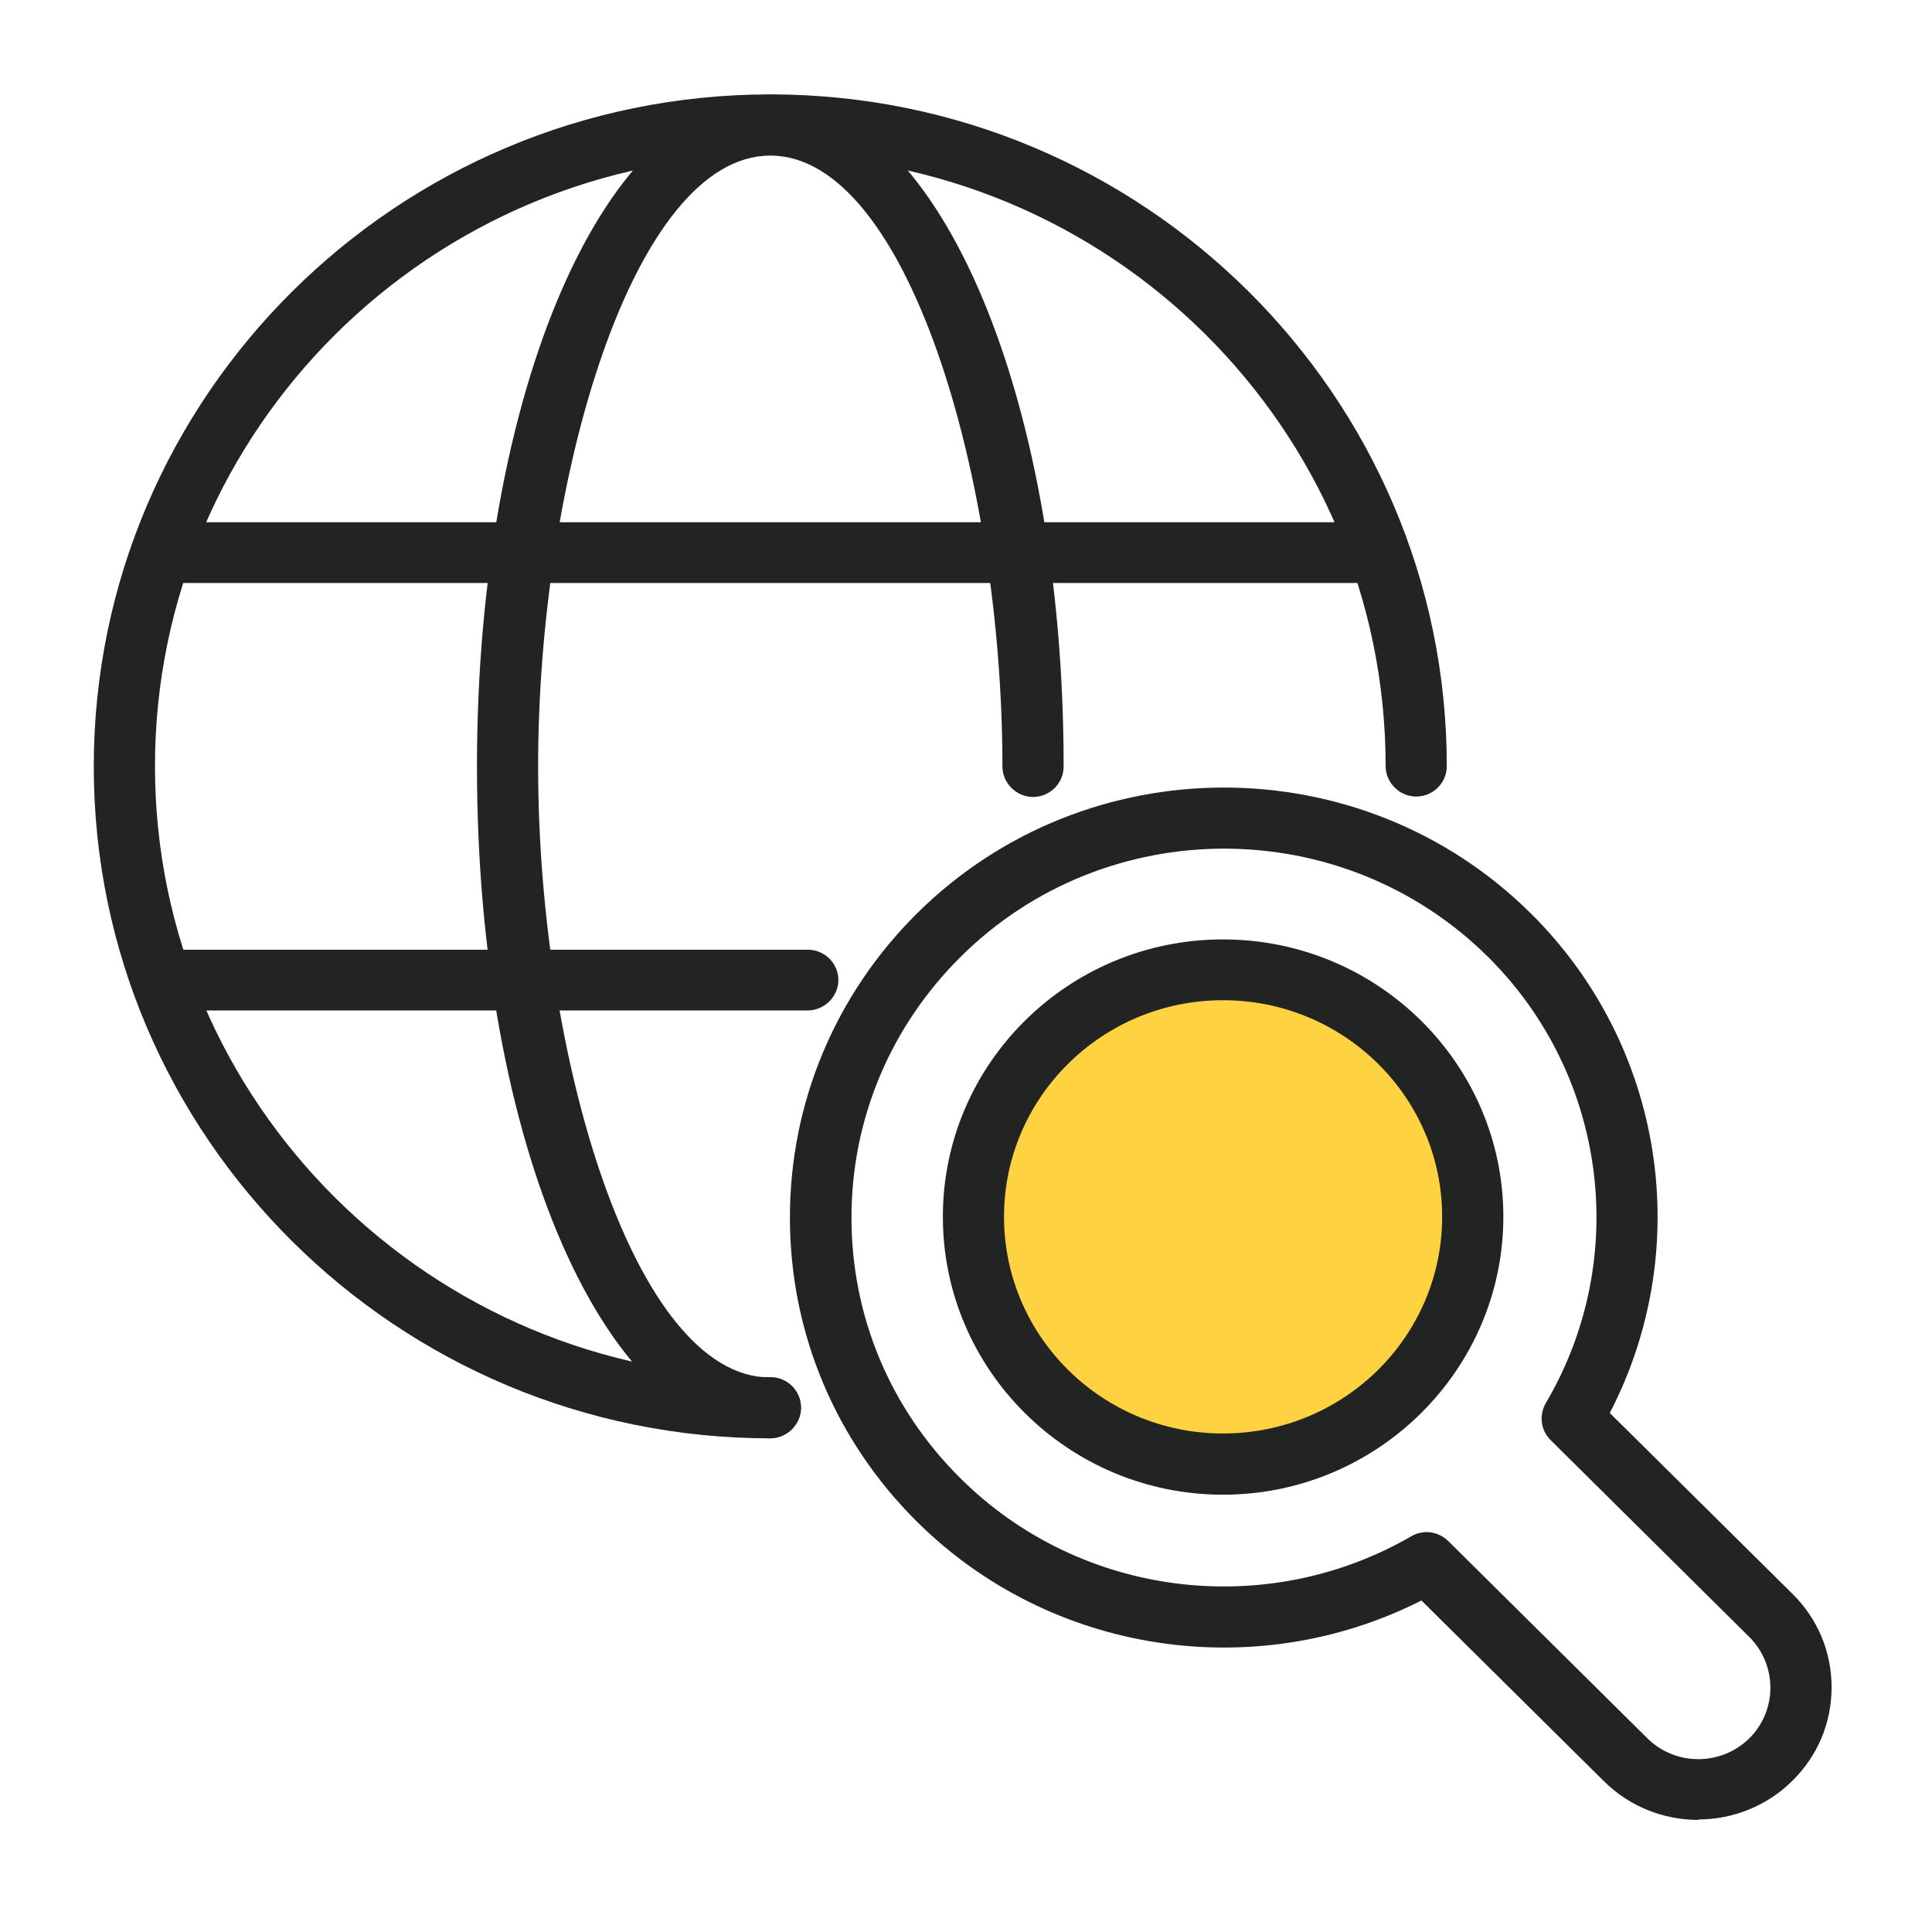
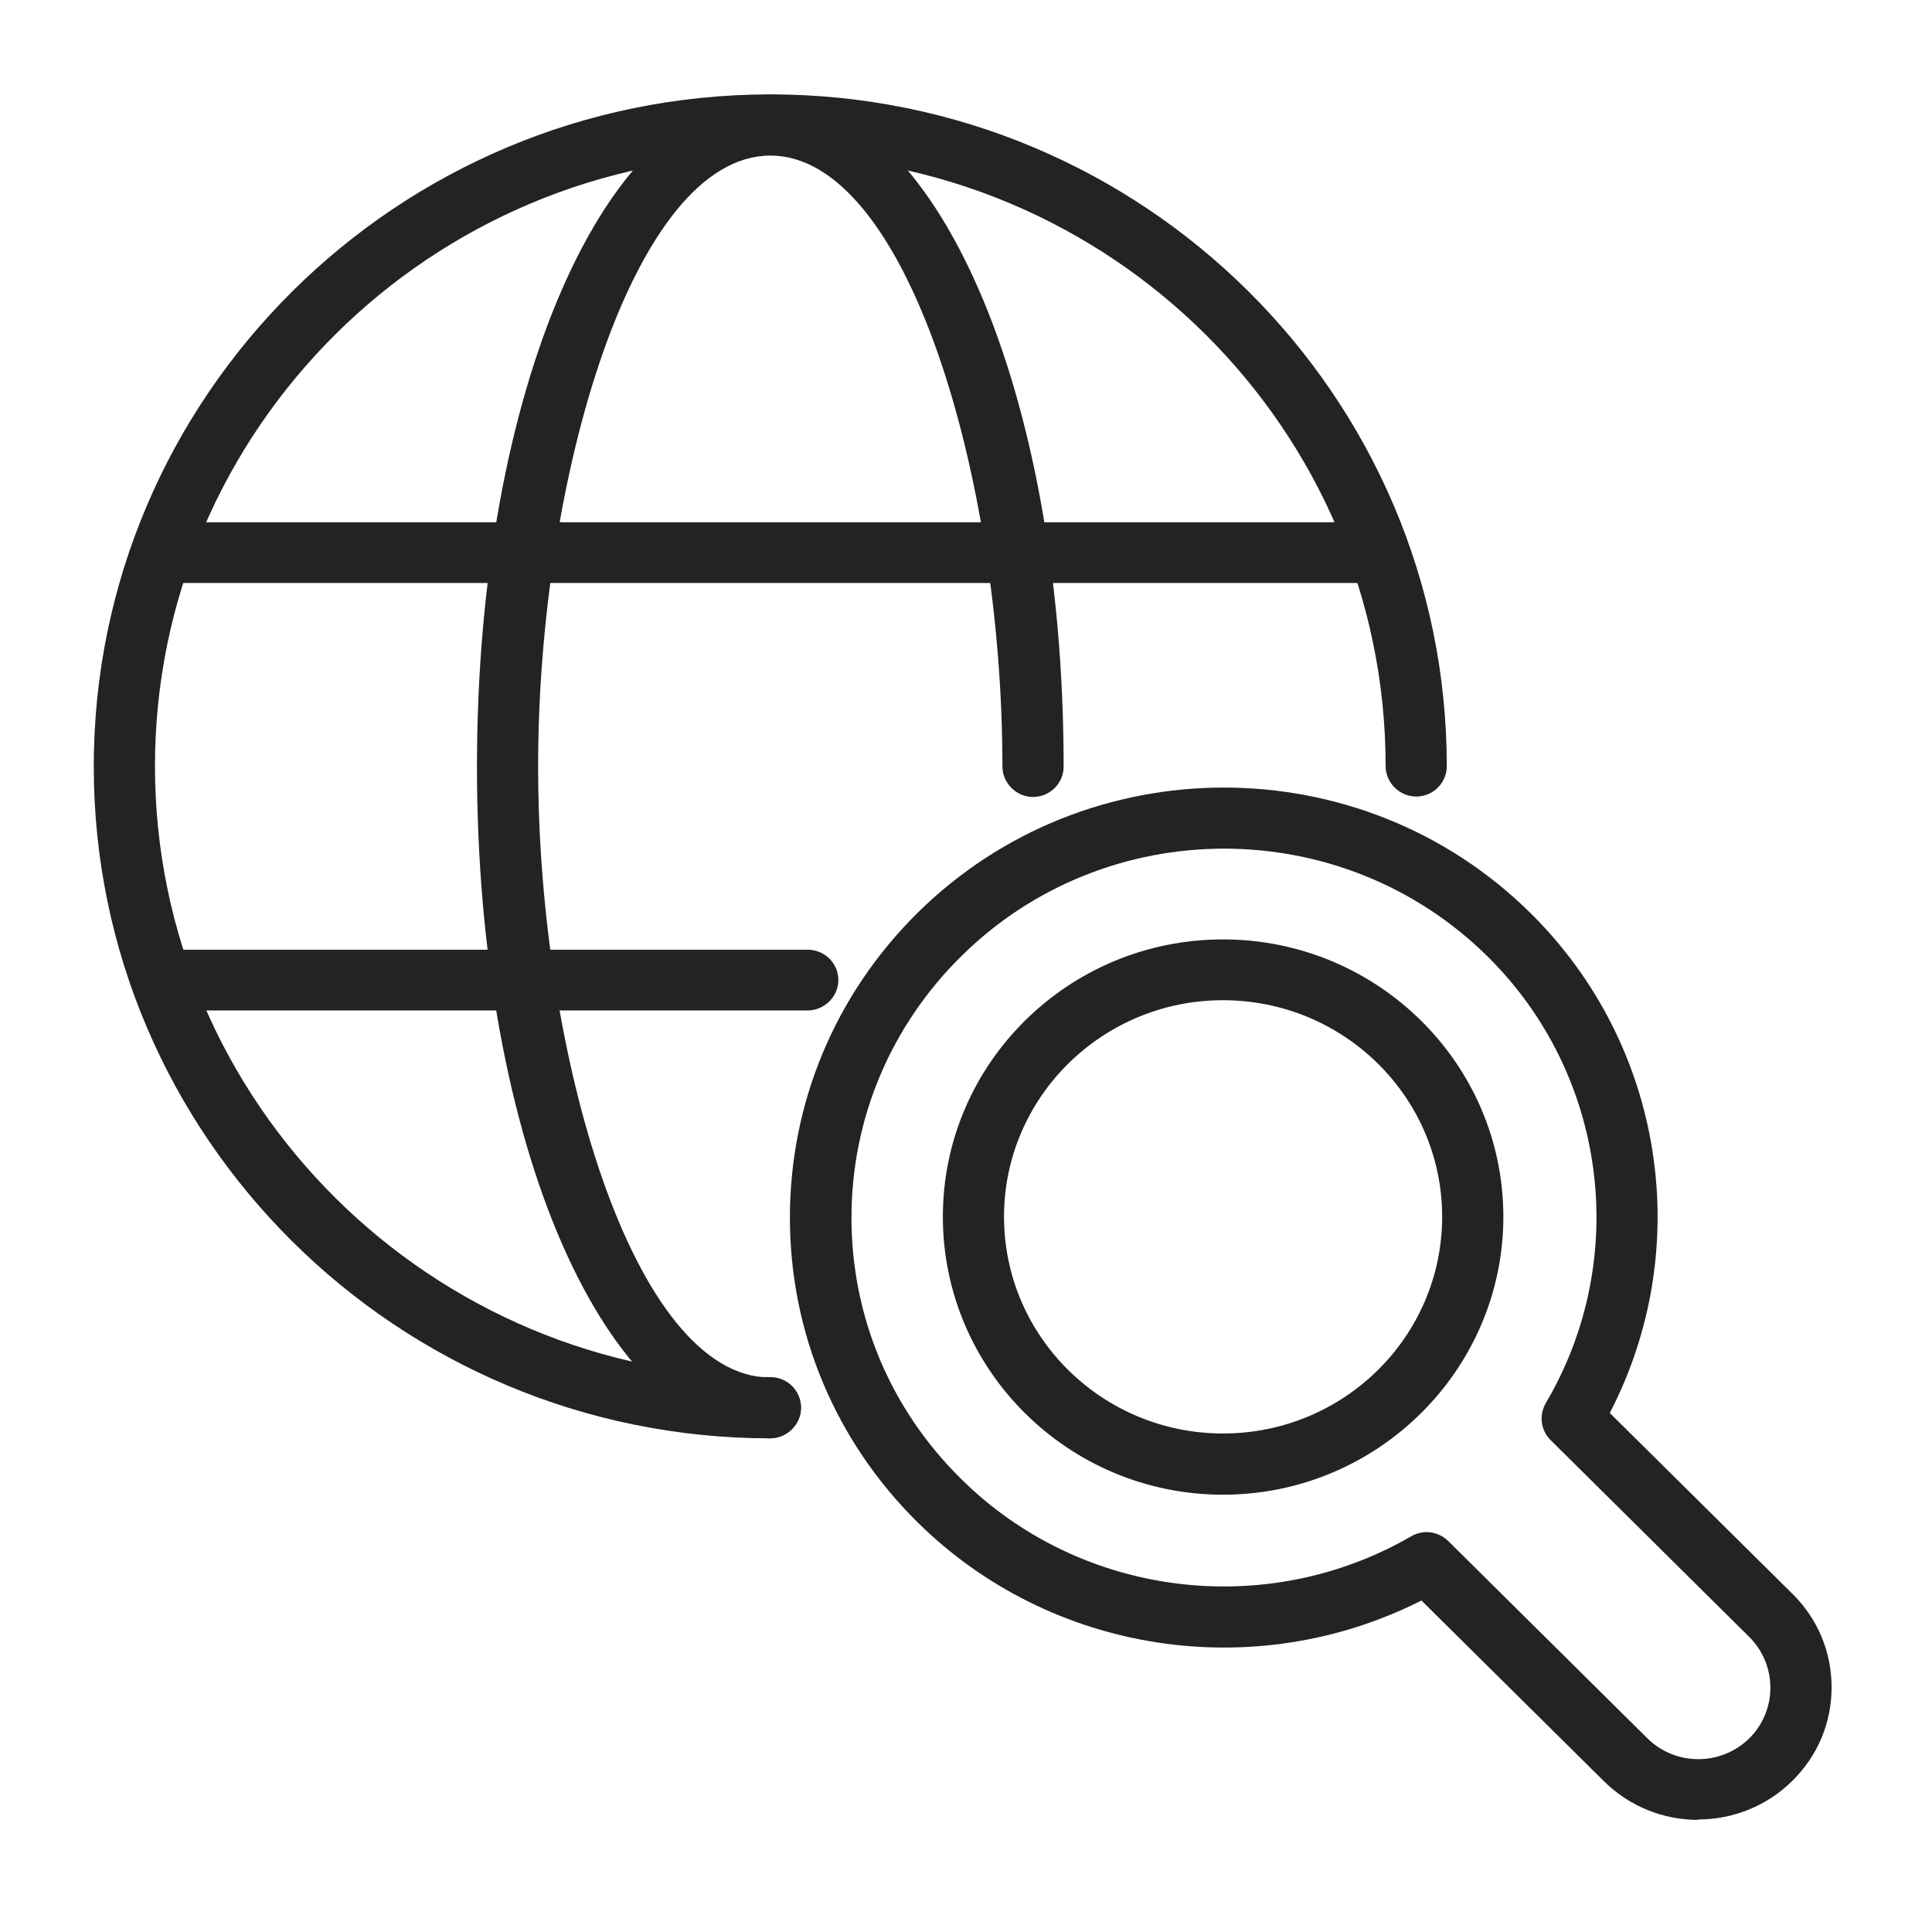
<svg xmlns="http://www.w3.org/2000/svg" width="50" zoomAndPan="magnify" viewBox="0 0 37.5 37.5" height="50" preserveAspectRatio="xMidYMid meet" version="1.0">
  <path fill="#212422" d="M 14.953 27.918 C 11.758 27.918 9.258 22.188 9.258 14.879 C 9.258 7.57 11.758 1.84 14.953 1.84 C 18.148 1.84 20.645 7.57 20.645 14.879 C 20.645 15.207 20.375 15.469 20.051 15.469 C 19.727 15.469 19.457 15.199 19.457 14.879 C 19.457 9.27 17.605 3.02 14.953 3.02 C 12.297 3.02 10.445 9.27 10.445 14.879 C 10.445 20.484 12.297 26.738 14.953 26.738 C 15.285 26.738 15.547 27.004 15.547 27.328 C 15.547 27.648 15.277 27.918 14.953 27.918 Z M 14.953 27.918 " fill-opacity="1" fill-rule="nonzero" />
  <path fill="#212422" d="M 15.676 19.613 L 3.164 19.613 C 2.832 19.613 2.57 19.344 2.57 19.023 C 2.57 18.699 2.84 18.434 3.164 18.434 L 15.676 18.434 C 16.008 18.434 16.273 18.699 16.273 19.023 C 16.273 19.344 16 19.613 15.676 19.613 Z M 15.676 19.613 " fill-opacity="1" fill-rule="nonzero" />
  <path fill="#212422" d="M 26.742 11.316 L 3.164 11.316 C 2.832 11.316 2.57 11.047 2.57 10.727 C 2.57 10.402 2.84 10.137 3.164 10.137 L 26.734 10.137 C 27.066 10.137 27.328 10.402 27.328 10.727 C 27.328 11.047 27.059 11.316 26.734 11.316 Z M 26.742 11.316 " fill-opacity="1" fill-rule="nonzero" />
  <path fill="#212422" d="M 14.953 27.918 C 7.707 27.918 1.82 22.062 1.82 14.879 C 1.82 7.691 7.707 1.832 14.953 1.832 C 22.195 1.832 28.082 7.684 28.082 14.871 C 28.082 15.199 27.812 15.461 27.488 15.461 C 27.164 15.461 26.895 15.191 26.895 14.871 C 26.895 8.328 21.543 3.012 14.953 3.012 C 8.363 3.012 3.008 8.336 3.008 14.871 C 3.008 21.406 8.363 26.73 14.953 26.73 C 15.285 26.73 15.547 26.996 15.547 27.32 C 15.547 27.641 15.277 27.91 14.953 27.91 Z M 14.953 27.918 " fill-opacity="1" fill-rule="nonzero" />
-   <path fill="#fed241" d="M 28.316 23.617 C 28.316 23.918 28.285 24.211 28.227 24.504 C 28.168 24.797 28.082 25.078 27.969 25.355 C 27.852 25.629 27.711 25.891 27.543 26.137 C 27.379 26.387 27.188 26.613 26.977 26.824 C 26.762 27.035 26.531 27.223 26.281 27.391 C 26.031 27.555 25.77 27.695 25.492 27.809 C 25.215 27.922 24.926 28.008 24.633 28.066 C 24.34 28.125 24.039 28.152 23.738 28.152 C 23.441 28.152 23.141 28.125 22.848 28.066 C 22.555 28.008 22.266 27.922 21.988 27.809 C 21.711 27.695 21.449 27.555 21.199 27.391 C 20.949 27.223 20.719 27.035 20.504 26.824 C 20.293 26.613 20.102 26.387 19.938 26.137 C 19.77 25.891 19.629 25.629 19.512 25.355 C 19.398 25.078 19.312 24.797 19.254 24.504 C 19.195 24.211 19.164 23.918 19.164 23.617 C 19.164 23.32 19.195 23.027 19.254 22.734 C 19.312 22.441 19.398 22.156 19.512 21.883 C 19.629 21.609 19.77 21.348 19.938 21.098 C 20.102 20.852 20.293 20.621 20.504 20.41 C 20.719 20.199 20.949 20.012 21.199 19.848 C 21.449 19.684 21.711 19.543 21.988 19.43 C 22.266 19.312 22.555 19.227 22.848 19.172 C 23.141 19.113 23.441 19.082 23.738 19.082 C 24.039 19.082 24.34 19.113 24.633 19.172 C 24.926 19.227 25.215 19.312 25.492 19.43 C 25.77 19.543 26.031 19.684 26.281 19.848 C 26.531 20.012 26.762 20.199 26.977 20.41 C 27.188 20.621 27.379 20.852 27.543 21.098 C 27.711 21.348 27.852 21.609 27.969 21.883 C 28.082 22.156 28.168 22.441 28.227 22.734 C 28.285 23.027 28.316 23.32 28.316 23.617 Z M 28.316 23.617 " fill-opacity="1" fill-rule="nonzero" />
  <path fill="#212422" d="M 32.961 35.324 C 32.297 35.324 31.633 35.07 31.133 34.574 L 27.59 31.066 C 24.355 32.703 20.391 32.105 17.801 29.539 C 16.211 27.961 15.332 25.863 15.332 23.633 C 15.332 21.406 16.211 19.305 17.801 17.727 C 21.086 14.473 26.426 14.473 29.711 17.727 C 32.305 20.293 32.906 24.223 31.246 27.426 L 34.789 30.934 C 35.281 31.418 35.551 32.062 35.551 32.75 C 35.551 33.441 35.281 34.082 34.789 34.566 C 34.289 35.062 33.625 35.316 32.961 35.316 Z M 27.691 29.738 C 27.844 29.738 28 29.801 28.113 29.914 L 31.973 33.738 C 32.52 34.281 33.406 34.281 33.957 33.738 C 34.219 33.477 34.363 33.125 34.363 32.758 C 34.363 32.391 34.219 32.039 33.957 31.777 L 30.098 27.953 C 29.906 27.762 29.867 27.473 30.004 27.234 C 31.656 24.43 31.191 20.859 28.879 18.57 C 26.055 15.773 21.465 15.773 18.648 18.57 C 17.281 19.926 16.527 21.727 16.527 23.633 C 16.527 25.551 17.281 27.348 18.648 28.699 C 20.961 30.996 24.566 31.457 27.398 29.816 C 27.488 29.762 27.598 29.738 27.699 29.738 Z M 23.738 29.012 C 20.738 29.012 18.301 26.59 18.301 23.617 C 18.301 20.645 20.738 18.234 23.738 18.234 C 26.742 18.234 29.18 20.652 29.18 23.617 C 29.18 26.582 26.742 29.012 23.738 29.012 Z M 23.738 19.414 C 21.395 19.414 19.488 21.297 19.488 23.617 C 19.488 25.941 21.395 27.824 23.738 27.824 C 26.086 27.824 27.992 25.941 27.992 23.617 C 27.992 21.297 26.086 19.414 23.738 19.414 Z M 23.738 19.414 " fill-opacity="1" fill-rule="nonzero" />
</svg>